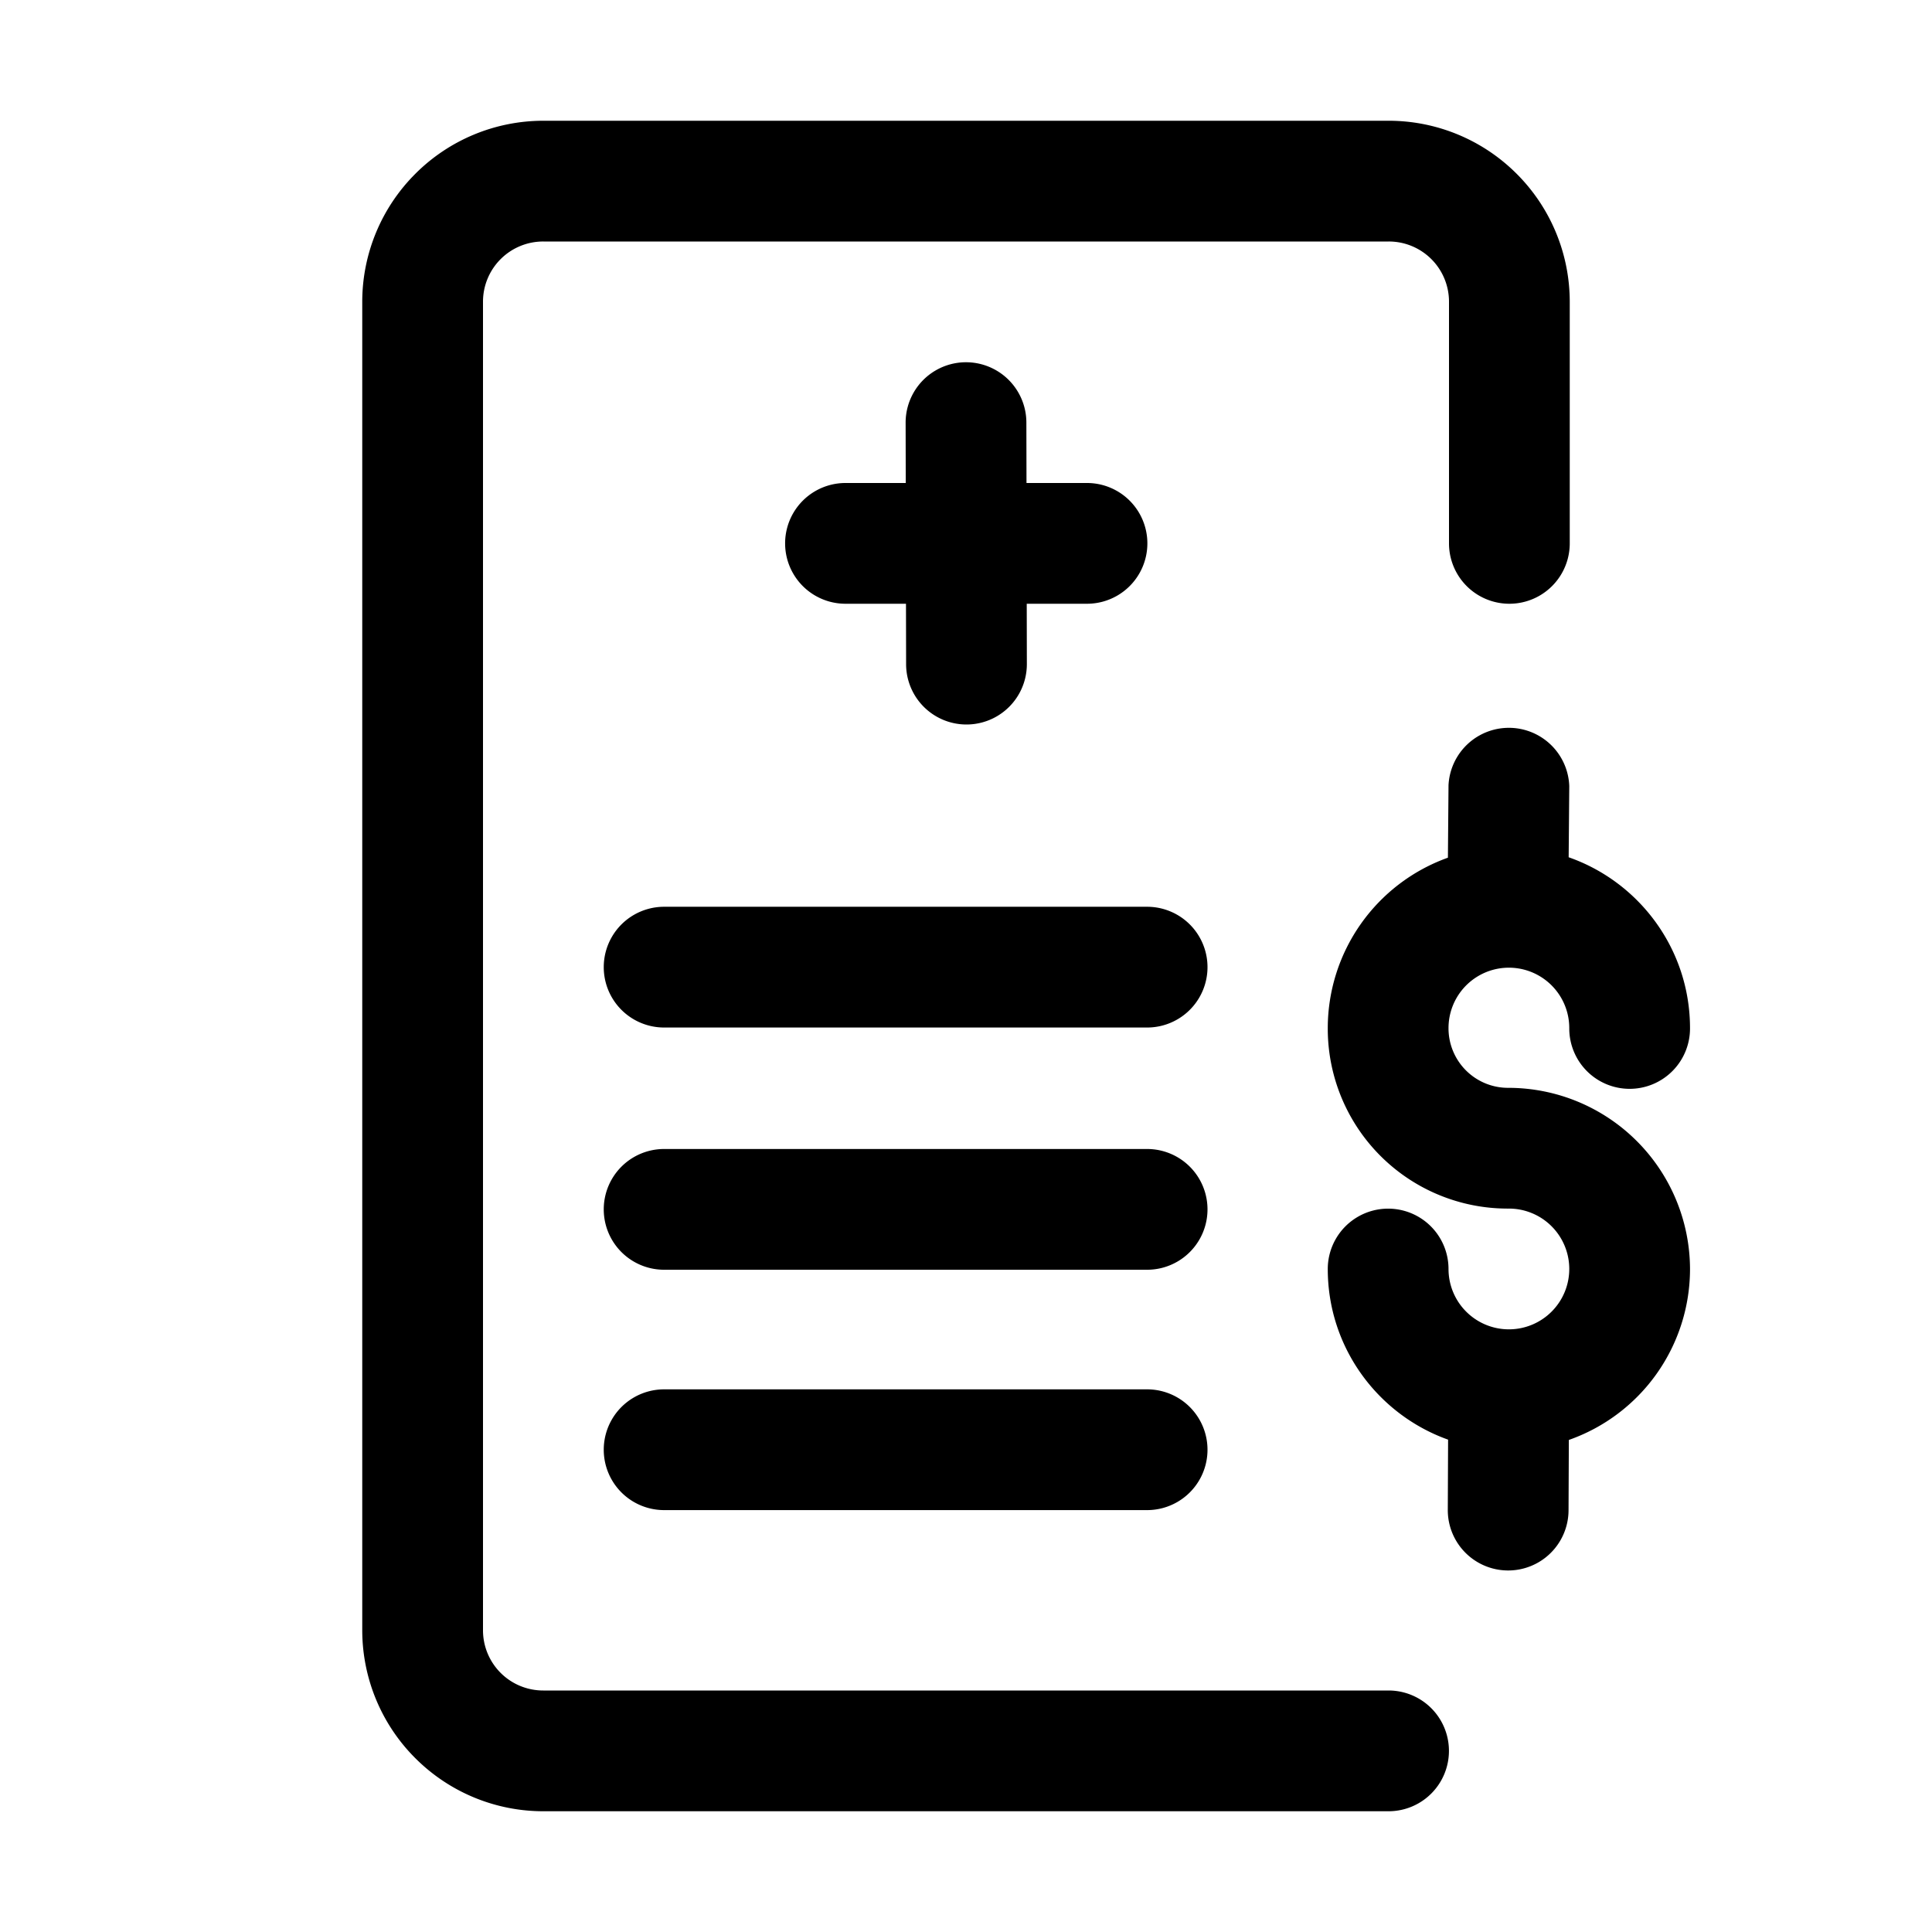
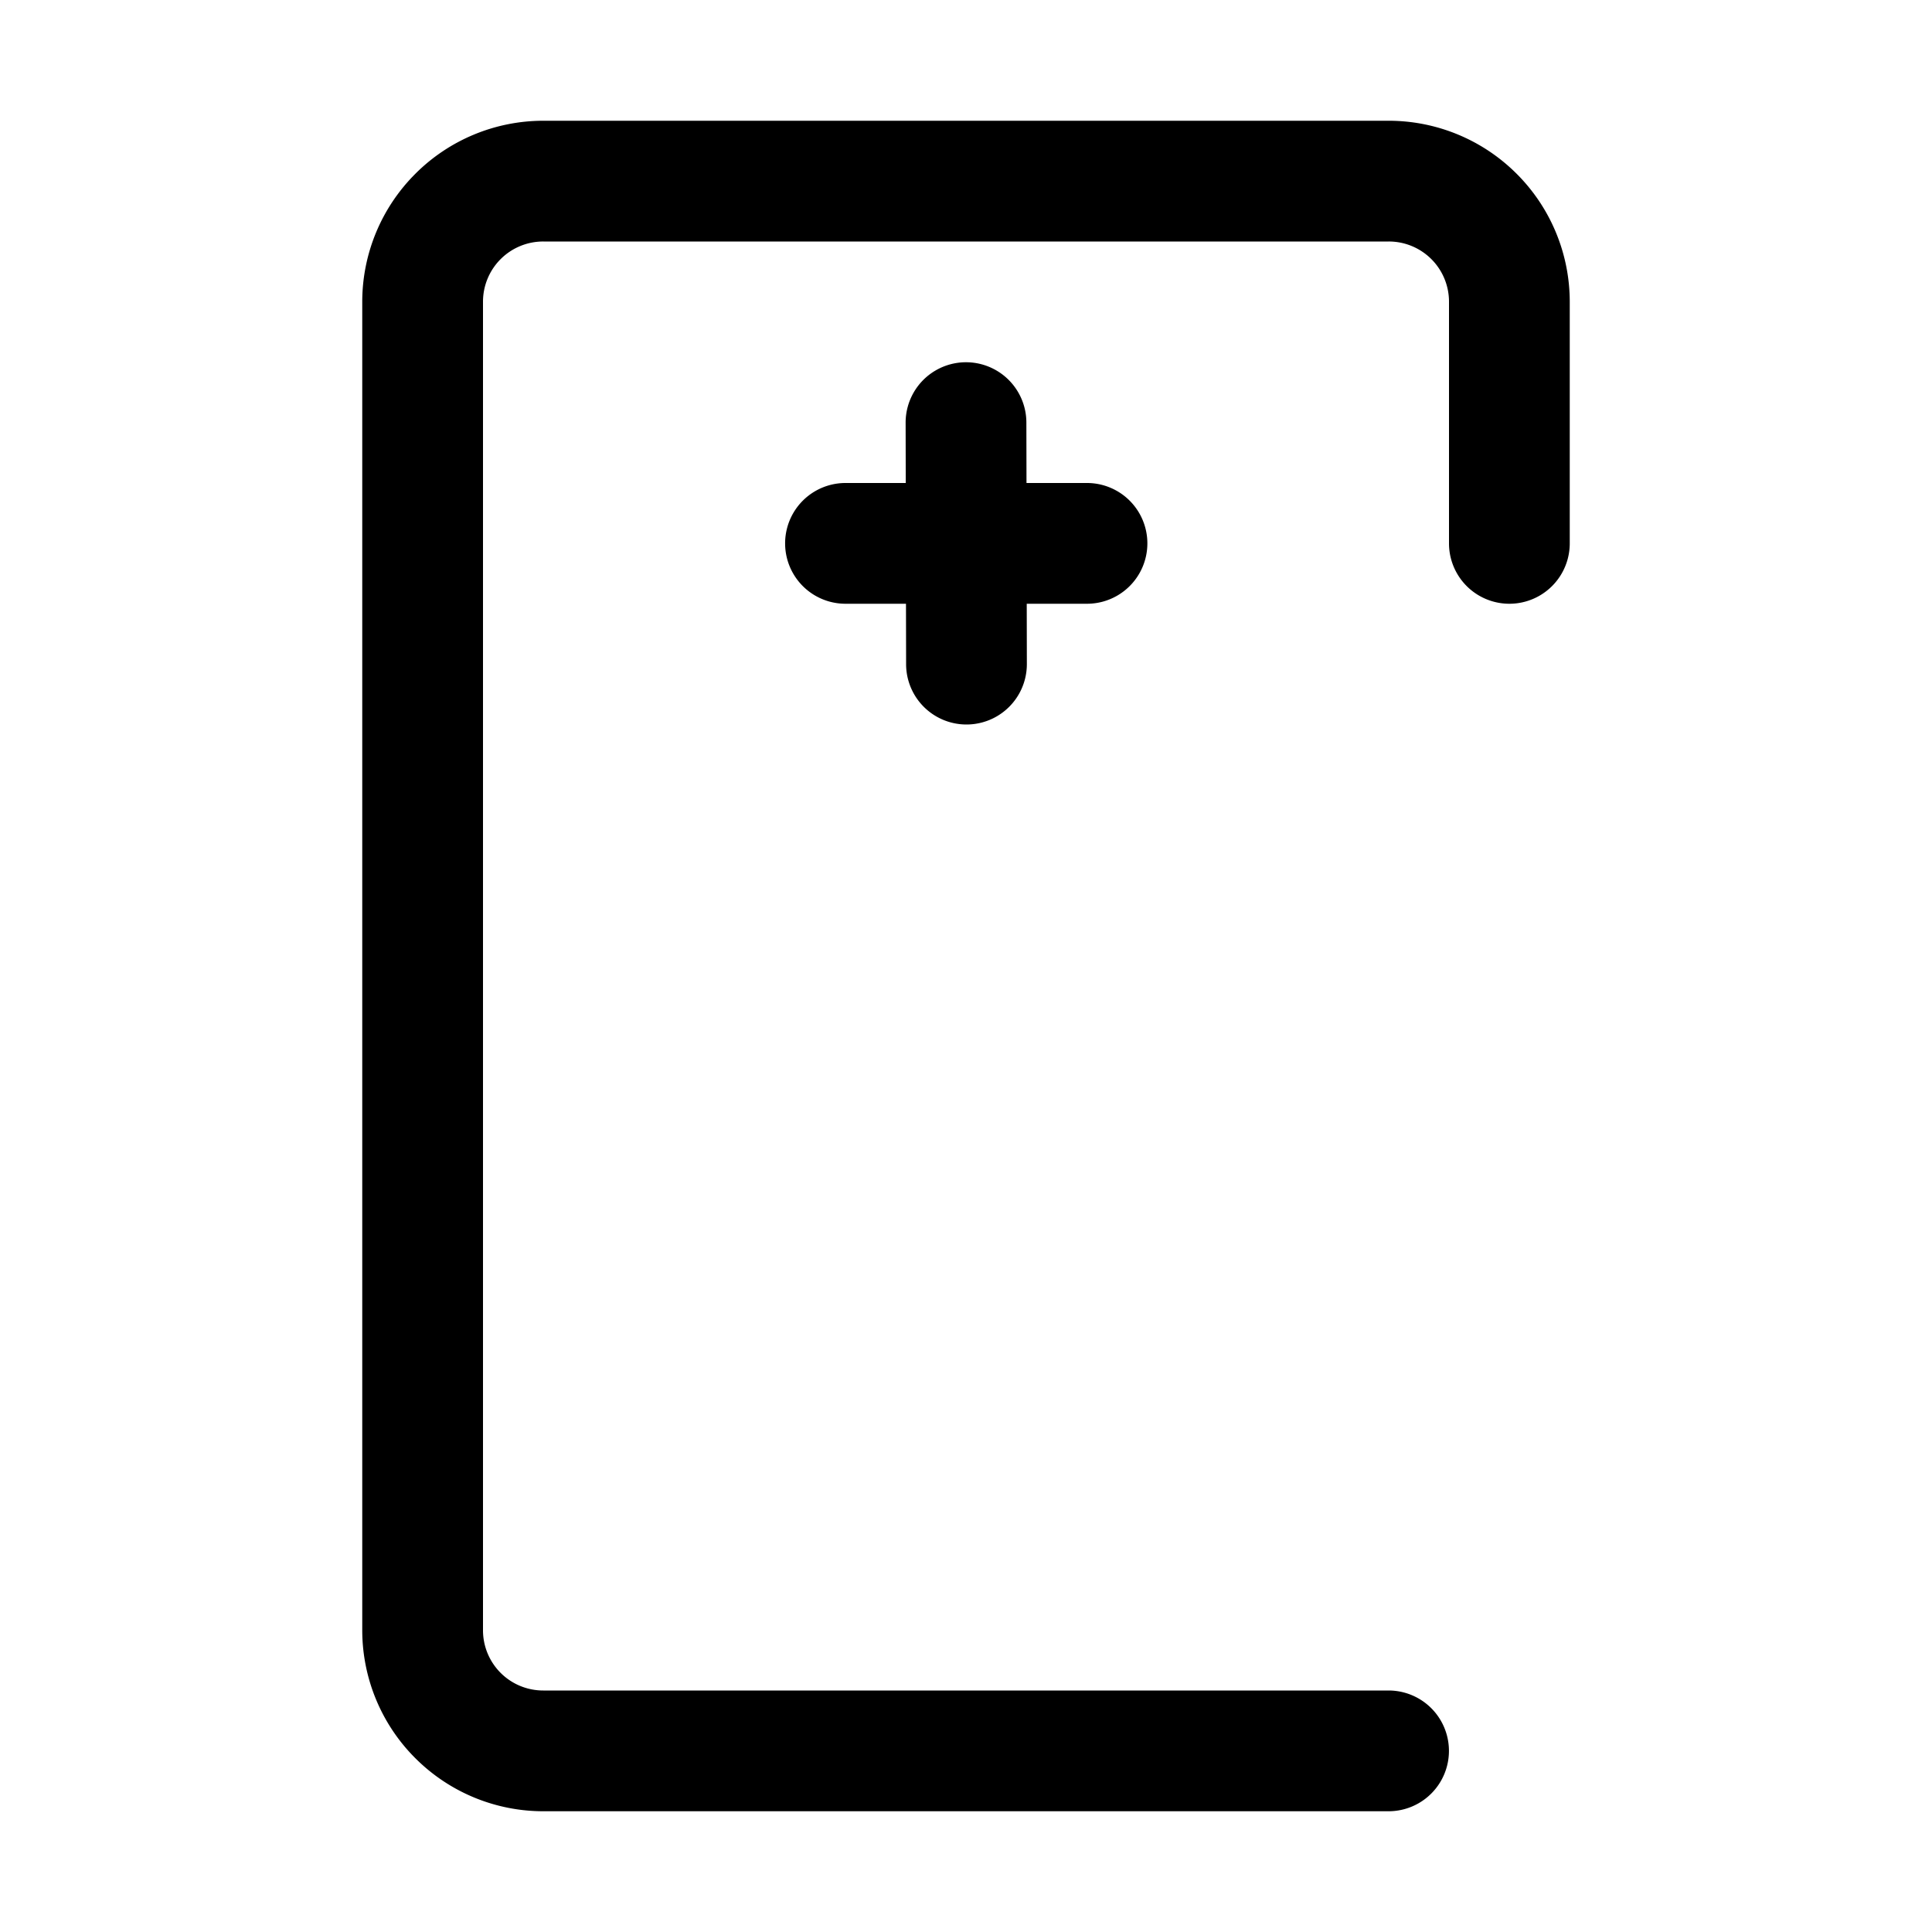
<svg xmlns="http://www.w3.org/2000/svg" width="800" height="800" viewBox="0 0 32 32" style="fill-rule:evenodd;clip-rule:evenodd;stroke-linejoin:round;stroke-miterlimit:2" xml:space="preserve">
  <path d="M15.002 8h-.998a1 1 0 0 0 0 2h1.002l.002 1.002a1 1 0 0 0 2-.004L17.006 10h.998a1 1 0 0 0 0-2h-1.002L17 6.998a1 1 0 0 0-2 .004l.002.998Z" />
  <path d="M26 9V5c0-.796-.316-1.559-.879-2.121A2.996 2.996 0 0 0 23 2H9c-.796 0-1.559.316-2.121.879A2.996 2.996 0 0 0 6 5v22c0 .796.316 1.559.879 2.121A2.996 2.996 0 0 0 9 30h13.999a1 1 0 0 0 0-2H9a.997.997 0 0 1-1-1V5a.997.997 0 0 1 1-1h14a.997.997 0 0 1 1 1v4a1 1 0 0 0 2 0Z" />
-   <path d="M23.982 14.206a3.001 3.001 0 0 0-1.99 2.825 2.98 2.98 0 0 0 2.992 2.987 1 1 0 1 1-.992 1.001 1 1 0 0 0-2 0c0 1.302.832 2.412 1.993 2.826l-.005 1.163a1 1 0 0 0 2 .008l.005-1.166a3.002 3.002 0 0 0 2.007-2.831 3.01 3.01 0 0 0-3.008-3.001.986.986 0 0 1-.992-.987 1 1 0 0 1 2-.006v.013a1 1 0 0 0 2-.007c0-1.309-.84-2.423-2.01-2.832l.01-1.179a1.001 1.001 0 0 0-2-.016l-.01 1.202ZM11 17.019h8a1 1 0 0 0 0-2h-8a1 1 0 0 0 0 2ZM11 21.031h8a1 1 0 0 0 0-2h-8a1 1 0 0 0 0 2ZM11 25.012h8a1 1 0 0 0 0-2h-8a1 1 0 0 0 0 2Z" />
</svg>